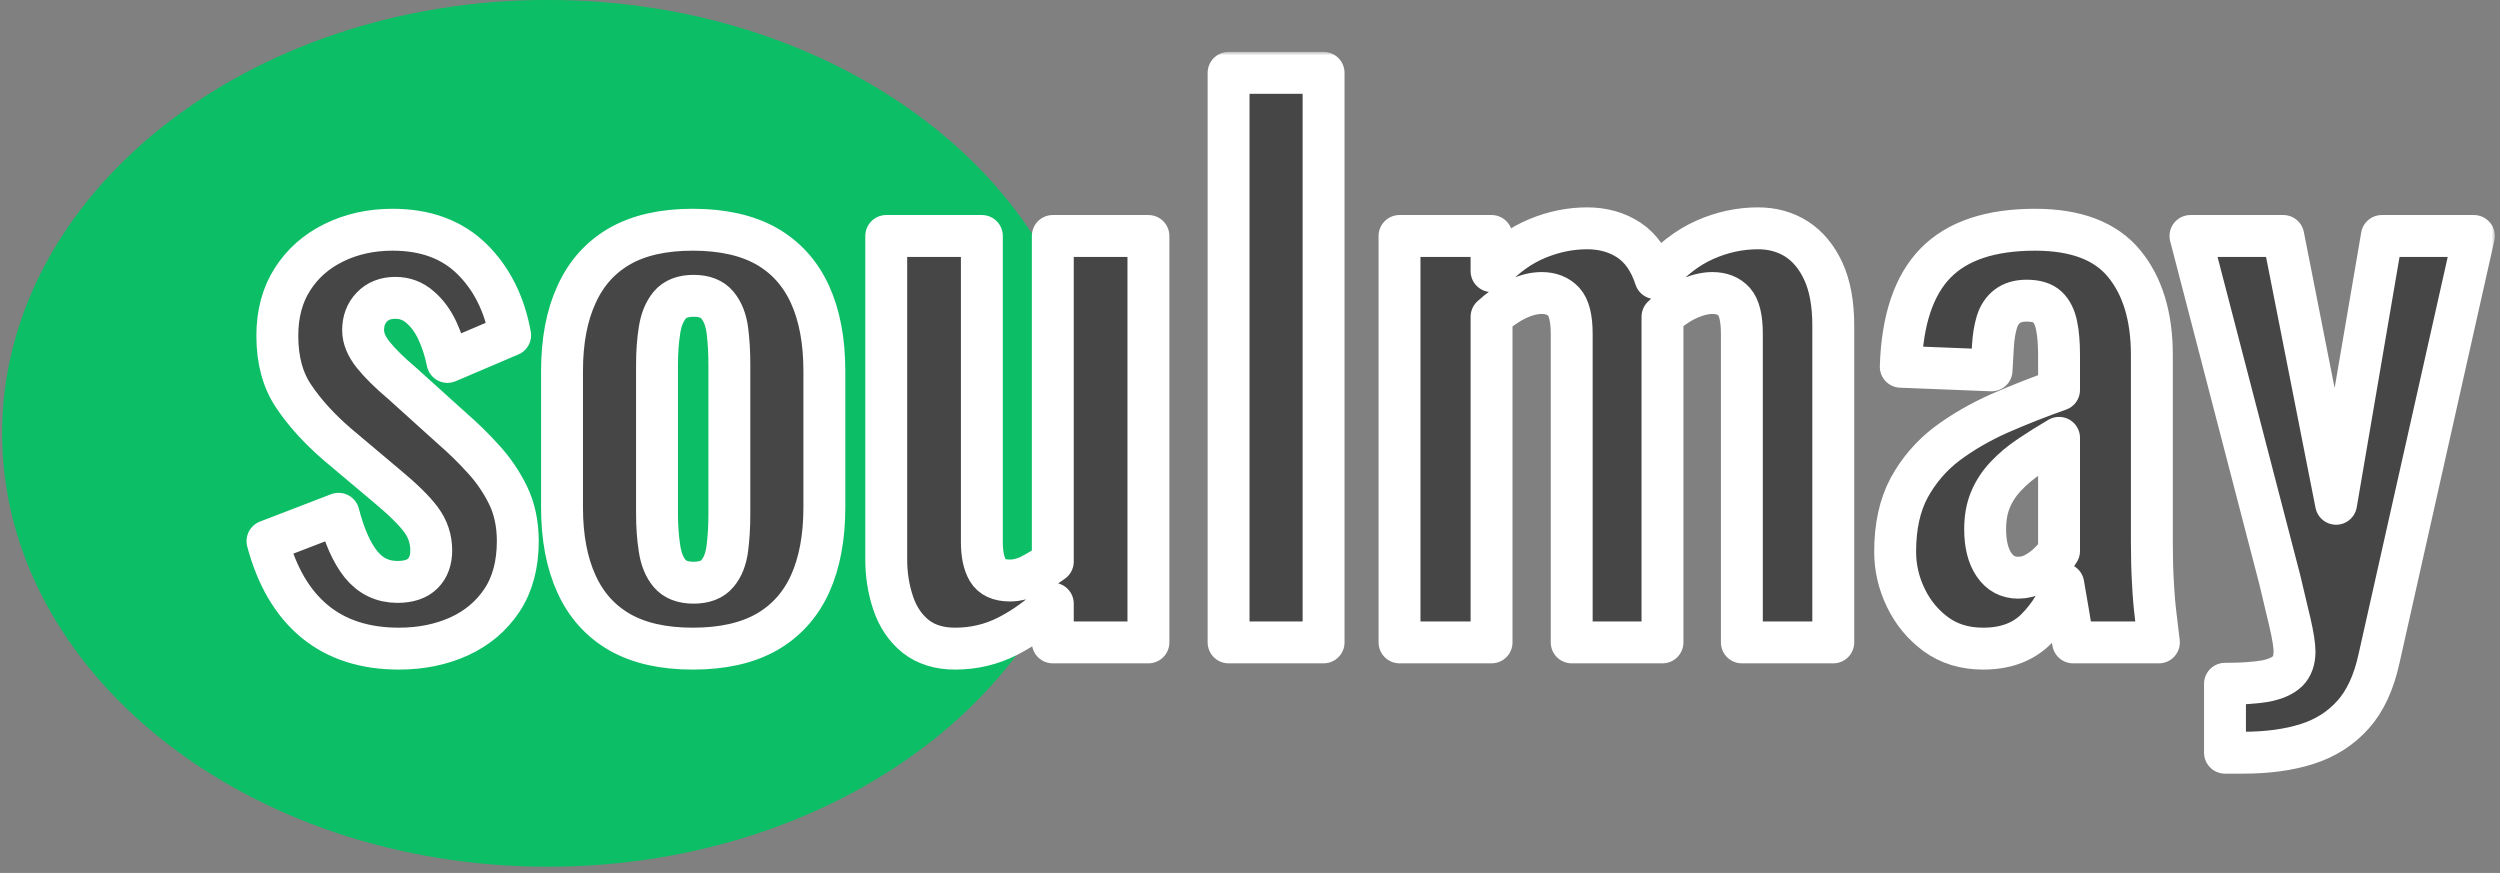
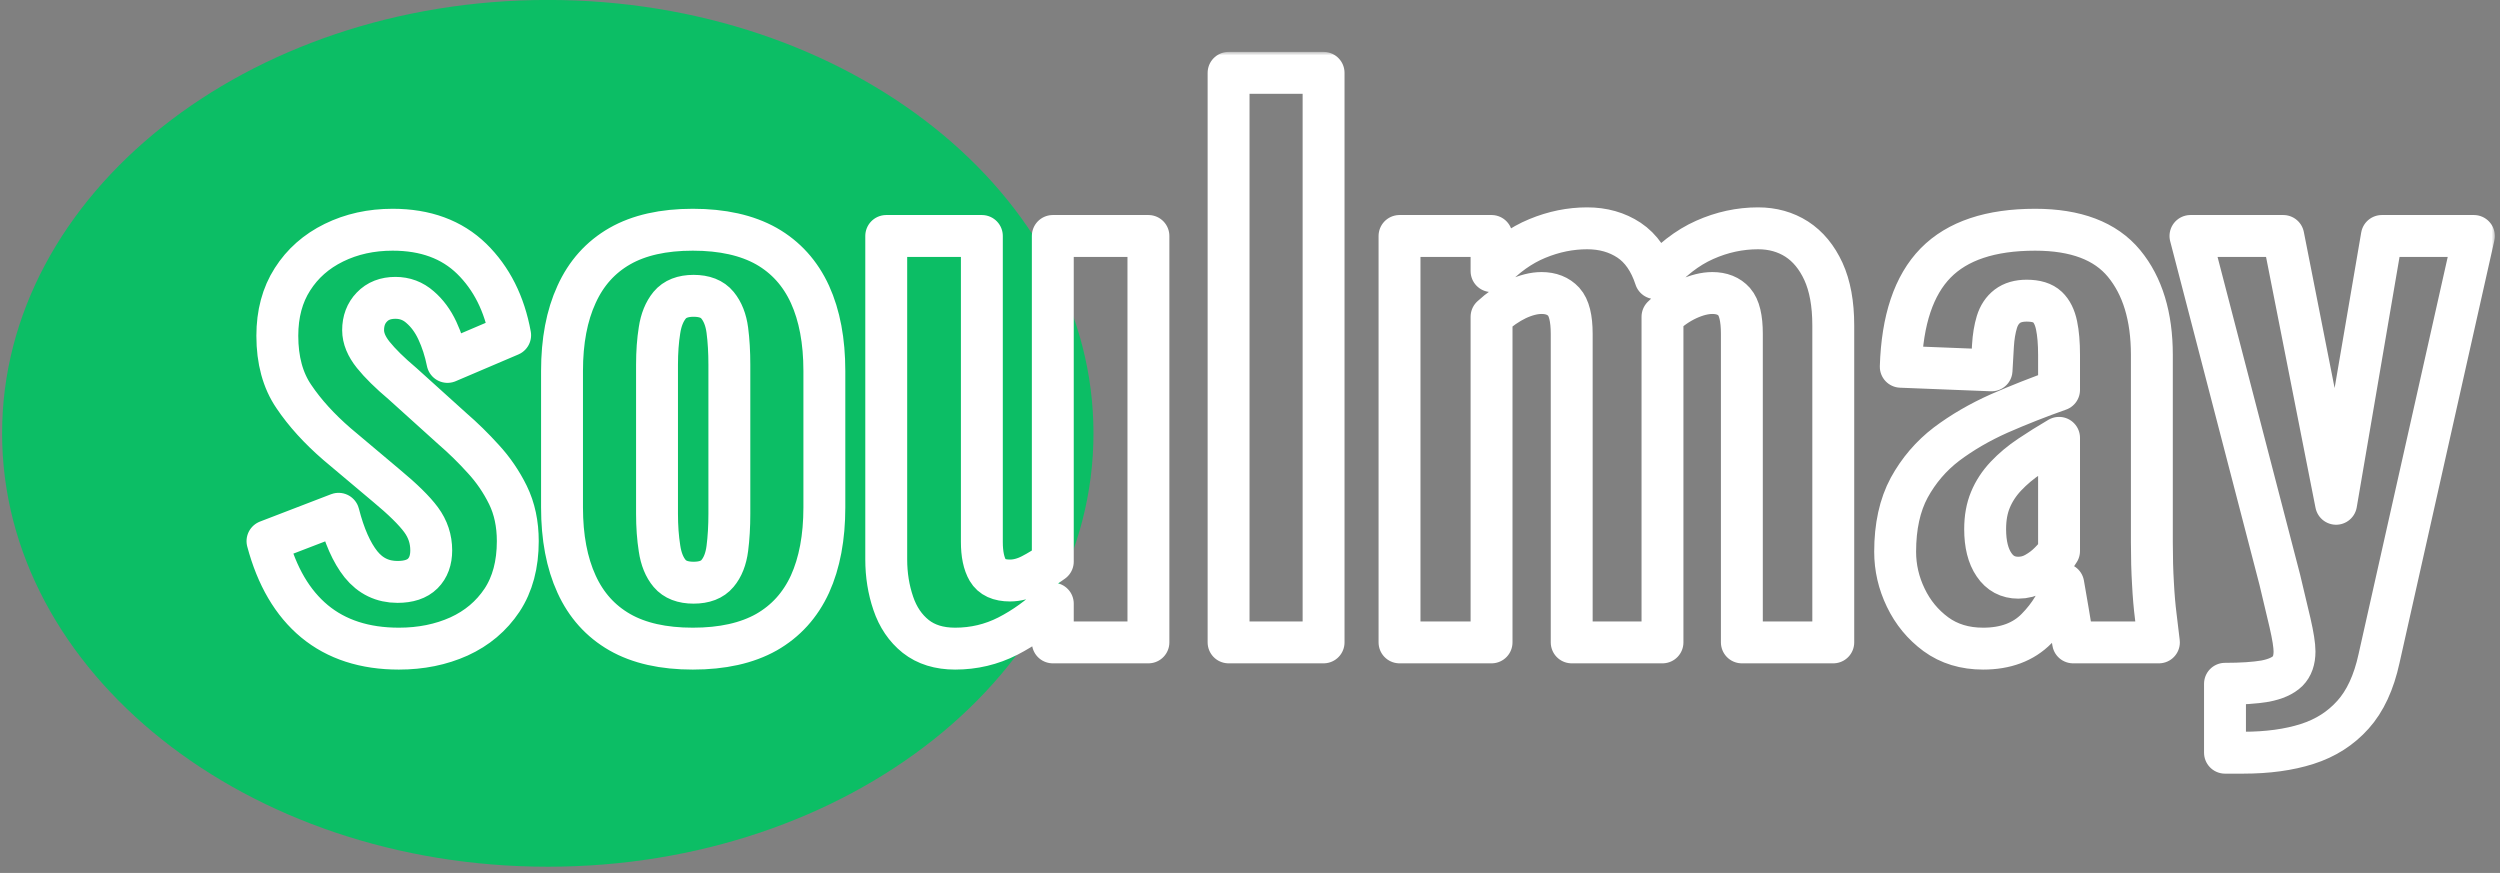
<svg xmlns="http://www.w3.org/2000/svg" width="358" height="125" viewBox="0 0 358 125" fill="none">
  <rect x="0" y="0" width="358" height="125" fill="#808080" stroke="none" />
  <path fill-rule="evenodd" clip-rule="evenodd" d="M78.443 -0.008C35.356 -0.008 0.3 27.833 0.3 62.052C0.3 96.272 35.356 124.115 78.443 124.115C121.529 124.115 156.586 96.272 156.586 62.052C156.586 27.835 121.529 -0.008 78.443 -0.008Z" fill="#0CBE65" />
  <mask id="path-2-outside-1_243_395" maskUnits="userSpaceOnUse" x="34.304" y="7.432" width="323" height="104" fill="black">
    <rect fill="white" x="34.304" y="7.432" width="323" height="104" />
-     <path d="M57.121 92.884C52.228 92.884 48.201 91.579 45.039 88.969C41.891 86.358 39.646 82.532 38.304 77.49L48.484 73.574C49.29 76.722 50.356 79.131 51.684 80.802C53.041 82.487 54.787 83.33 56.92 83.33C58.531 83.33 59.739 82.927 60.544 82.122C61.35 81.316 61.753 80.212 61.753 78.81C61.753 77.199 61.268 75.737 60.298 74.425C59.329 73.112 57.666 71.479 55.309 69.525L48.261 63.595C45.71 61.388 43.651 59.12 42.085 56.793C40.504 54.481 39.713 51.58 39.713 48.089C39.713 44.942 40.437 42.242 41.884 39.989C43.316 37.737 45.292 35.992 47.813 34.754C50.334 33.516 53.138 32.897 56.226 32.897C60.925 32.897 64.699 34.284 67.548 37.058C70.397 39.848 72.232 43.495 73.052 48L64.08 51.826C63.752 50.2 63.267 48.701 62.625 47.328C61.984 45.956 61.156 44.837 60.142 43.972C59.142 43.092 57.971 42.652 56.629 42.652C55.212 42.652 54.086 43.092 53.25 43.972C52.415 44.837 51.997 45.941 51.997 47.284C51.997 48.432 52.482 49.611 53.452 50.819C54.421 52.027 55.816 53.4 57.636 54.936L64.773 61.38C66.325 62.722 67.802 64.169 69.204 65.721C70.621 67.257 71.799 68.98 72.739 70.889C73.679 72.814 74.148 75.014 74.148 77.49C74.148 80.846 73.395 83.666 71.889 85.948C70.367 88.23 68.316 89.96 65.736 91.139C63.155 92.302 60.283 92.884 57.121 92.884ZM99.209 92.884C94.987 92.884 91.504 92.101 88.76 90.535C86 88.954 83.934 86.656 82.562 83.643C81.174 80.615 80.481 76.953 80.481 72.657V53.124C80.481 48.828 81.174 45.173 82.562 42.16C83.934 39.132 86 36.827 88.76 35.246C91.504 33.68 94.987 32.897 99.209 32.897C103.445 32.897 106.958 33.68 109.747 35.246C112.522 36.827 114.603 39.132 115.99 42.16C117.362 45.173 118.048 48.828 118.048 53.124V72.657C118.048 76.953 117.362 80.615 115.99 83.643C114.603 86.656 112.522 88.954 109.747 90.535C106.958 92.101 103.445 92.884 99.209 92.884ZM99.32 83.442C100.872 83.442 102.013 83.002 102.744 82.122C103.49 81.242 103.96 80.048 104.154 78.542C104.347 77.035 104.444 75.379 104.444 73.574V52.229C104.444 50.409 104.347 48.761 104.154 47.284C103.96 45.807 103.49 44.614 102.744 43.704C102.013 42.809 100.872 42.361 99.32 42.361C97.784 42.361 96.643 42.809 95.897 43.704C95.151 44.614 94.666 45.807 94.443 47.284C94.204 48.761 94.085 50.409 94.085 52.229V73.574C94.085 75.379 94.204 77.035 94.443 78.542C94.666 80.048 95.151 81.242 95.897 82.122C96.643 83.002 97.784 83.442 99.32 83.442ZM136.776 92.884C134.494 92.884 132.615 92.302 131.138 91.139C129.661 89.96 128.587 88.379 127.916 86.395C127.245 84.426 126.909 82.331 126.909 80.108V33.792H140.602V77.602C140.602 79.347 140.886 80.705 141.453 81.674C142.02 82.644 143.079 83.129 144.63 83.129C145.629 83.129 146.651 82.86 147.695 82.323C148.74 81.786 149.761 81.152 150.761 80.421V33.792H164.454V91.989H150.761V86.44C148.822 88.335 146.674 89.886 144.317 91.094C141.975 92.287 139.461 92.884 136.776 92.884ZM189.537 91.989H175.933V10.432H189.537V91.989ZM213.59 91.989H200.411V33.792H213.59V38.826C215.604 36.678 217.789 35.119 220.146 34.15C222.488 33.18 224.867 32.695 227.283 32.695C229.566 32.695 231.565 33.262 233.28 34.396C234.995 35.544 236.256 37.357 237.061 39.833C239.269 37.282 241.618 35.455 244.11 34.351C246.586 33.247 249.136 32.695 251.762 32.695C253.835 32.695 255.677 33.21 257.288 34.239C258.899 35.283 260.175 36.827 261.115 38.871C262.054 40.929 262.524 43.502 262.524 46.59V91.989H249.435V47.798C249.435 45.576 249.069 44.047 248.338 43.212C247.593 42.376 246.548 41.959 245.206 41.959C244.132 41.959 242.946 42.257 241.648 42.853C240.336 43.465 239.142 44.3 238.068 45.359C238.068 45.568 238.068 45.755 238.068 45.919C238.068 46.098 238.068 46.322 238.068 46.59V91.989H225.068V47.798C225.068 45.576 224.688 44.047 223.927 43.212C223.152 42.376 222.092 41.959 220.75 41.959C219.676 41.959 218.498 42.257 217.215 42.853C215.947 43.465 214.739 44.3 213.59 45.359V91.989ZM283.982 92.884C281.357 92.884 279.104 92.198 277.225 90.826C275.36 89.453 273.921 87.708 272.906 85.59C271.892 83.487 271.385 81.294 271.385 79.012C271.385 75.387 272.056 72.329 273.399 69.838C274.756 67.362 276.538 65.281 278.746 63.595C280.969 61.925 283.482 60.463 286.287 59.21C289.121 57.972 291.977 56.845 294.856 55.831V50.819C294.856 49.133 294.737 47.724 294.498 46.59C294.26 45.441 293.827 44.569 293.2 43.972C292.559 43.361 291.567 43.055 290.225 43.055C289.076 43.055 288.151 43.323 287.45 43.86C286.749 44.397 286.249 45.151 285.951 46.12C285.653 47.105 285.466 48.231 285.392 49.499L285.19 53.034L272.19 52.52C272.399 45.807 274.062 40.855 277.18 37.663C280.297 34.485 285.048 32.897 291.433 32.897C297.265 32.897 301.509 34.508 304.164 37.73C306.819 40.952 308.147 45.315 308.147 50.819V77.692C308.147 79.84 308.199 81.786 308.304 83.531C308.393 85.277 308.527 86.85 308.706 88.252C308.87 89.67 309.02 90.915 309.154 91.989H296.87C296.661 90.647 296.408 89.118 296.109 87.402C295.811 85.702 295.595 84.449 295.46 83.643C294.789 85.985 293.514 88.111 291.634 90.02C289.755 91.929 287.204 92.884 283.982 92.884ZM289.016 82.726C289.896 82.726 290.717 82.51 291.478 82.077C292.253 81.644 292.939 81.122 293.536 80.511C294.148 79.899 294.588 79.362 294.856 78.9V62.7C293.379 63.565 291.985 64.438 290.672 65.318C289.374 66.183 288.233 67.138 287.249 68.182C286.279 69.211 285.541 70.338 285.034 71.561C284.526 72.769 284.273 74.171 284.273 75.767C284.273 77.93 284.698 79.631 285.548 80.869C286.383 82.107 287.54 82.726 289.016 82.726ZM321.236 107.786H318.619V97.918C320.96 97.918 322.877 97.792 324.369 97.538C325.831 97.255 326.905 96.777 327.591 96.106C328.247 95.45 328.575 94.51 328.575 93.287C328.575 92.422 328.359 91.049 327.927 89.17C327.494 87.29 327.009 85.247 326.472 83.039L313.674 33.792H326.964L334.527 72.142L341.083 33.792H354.262L340.68 94.294C339.934 97.725 338.689 100.41 336.944 102.349C335.198 104.303 333.013 105.698 330.388 106.533C327.777 107.368 324.727 107.786 321.236 107.786Z" />
+     <path d="M57.121 92.884C52.228 92.884 48.201 91.579 45.039 88.969L48.484 73.574C49.29 76.722 50.356 79.131 51.684 80.802C53.041 82.487 54.787 83.33 56.92 83.33C58.531 83.33 59.739 82.927 60.544 82.122C61.35 81.316 61.753 80.212 61.753 78.81C61.753 77.199 61.268 75.737 60.298 74.425C59.329 73.112 57.666 71.479 55.309 69.525L48.261 63.595C45.71 61.388 43.651 59.12 42.085 56.793C40.504 54.481 39.713 51.58 39.713 48.089C39.713 44.942 40.437 42.242 41.884 39.989C43.316 37.737 45.292 35.992 47.813 34.754C50.334 33.516 53.138 32.897 56.226 32.897C60.925 32.897 64.699 34.284 67.548 37.058C70.397 39.848 72.232 43.495 73.052 48L64.08 51.826C63.752 50.2 63.267 48.701 62.625 47.328C61.984 45.956 61.156 44.837 60.142 43.972C59.142 43.092 57.971 42.652 56.629 42.652C55.212 42.652 54.086 43.092 53.25 43.972C52.415 44.837 51.997 45.941 51.997 47.284C51.997 48.432 52.482 49.611 53.452 50.819C54.421 52.027 55.816 53.4 57.636 54.936L64.773 61.38C66.325 62.722 67.802 64.169 69.204 65.721C70.621 67.257 71.799 68.98 72.739 70.889C73.679 72.814 74.148 75.014 74.148 77.49C74.148 80.846 73.395 83.666 71.889 85.948C70.367 88.23 68.316 89.96 65.736 91.139C63.155 92.302 60.283 92.884 57.121 92.884ZM99.209 92.884C94.987 92.884 91.504 92.101 88.76 90.535C86 88.954 83.934 86.656 82.562 83.643C81.174 80.615 80.481 76.953 80.481 72.657V53.124C80.481 48.828 81.174 45.173 82.562 42.16C83.934 39.132 86 36.827 88.76 35.246C91.504 33.68 94.987 32.897 99.209 32.897C103.445 32.897 106.958 33.68 109.747 35.246C112.522 36.827 114.603 39.132 115.99 42.16C117.362 45.173 118.048 48.828 118.048 53.124V72.657C118.048 76.953 117.362 80.615 115.99 83.643C114.603 86.656 112.522 88.954 109.747 90.535C106.958 92.101 103.445 92.884 99.209 92.884ZM99.32 83.442C100.872 83.442 102.013 83.002 102.744 82.122C103.49 81.242 103.96 80.048 104.154 78.542C104.347 77.035 104.444 75.379 104.444 73.574V52.229C104.444 50.409 104.347 48.761 104.154 47.284C103.96 45.807 103.49 44.614 102.744 43.704C102.013 42.809 100.872 42.361 99.32 42.361C97.784 42.361 96.643 42.809 95.897 43.704C95.151 44.614 94.666 45.807 94.443 47.284C94.204 48.761 94.085 50.409 94.085 52.229V73.574C94.085 75.379 94.204 77.035 94.443 78.542C94.666 80.048 95.151 81.242 95.897 82.122C96.643 83.002 97.784 83.442 99.32 83.442ZM136.776 92.884C134.494 92.884 132.615 92.302 131.138 91.139C129.661 89.96 128.587 88.379 127.916 86.395C127.245 84.426 126.909 82.331 126.909 80.108V33.792H140.602V77.602C140.602 79.347 140.886 80.705 141.453 81.674C142.02 82.644 143.079 83.129 144.63 83.129C145.629 83.129 146.651 82.86 147.695 82.323C148.74 81.786 149.761 81.152 150.761 80.421V33.792H164.454V91.989H150.761V86.44C148.822 88.335 146.674 89.886 144.317 91.094C141.975 92.287 139.461 92.884 136.776 92.884ZM189.537 91.989H175.933V10.432H189.537V91.989ZM213.59 91.989H200.411V33.792H213.59V38.826C215.604 36.678 217.789 35.119 220.146 34.15C222.488 33.18 224.867 32.695 227.283 32.695C229.566 32.695 231.565 33.262 233.28 34.396C234.995 35.544 236.256 37.357 237.061 39.833C239.269 37.282 241.618 35.455 244.11 34.351C246.586 33.247 249.136 32.695 251.762 32.695C253.835 32.695 255.677 33.21 257.288 34.239C258.899 35.283 260.175 36.827 261.115 38.871C262.054 40.929 262.524 43.502 262.524 46.59V91.989H249.435V47.798C249.435 45.576 249.069 44.047 248.338 43.212C247.593 42.376 246.548 41.959 245.206 41.959C244.132 41.959 242.946 42.257 241.648 42.853C240.336 43.465 239.142 44.3 238.068 45.359C238.068 45.568 238.068 45.755 238.068 45.919C238.068 46.098 238.068 46.322 238.068 46.59V91.989H225.068V47.798C225.068 45.576 224.688 44.047 223.927 43.212C223.152 42.376 222.092 41.959 220.75 41.959C219.676 41.959 218.498 42.257 217.215 42.853C215.947 43.465 214.739 44.3 213.59 45.359V91.989ZM283.982 92.884C281.357 92.884 279.104 92.198 277.225 90.826C275.36 89.453 273.921 87.708 272.906 85.59C271.892 83.487 271.385 81.294 271.385 79.012C271.385 75.387 272.056 72.329 273.399 69.838C274.756 67.362 276.538 65.281 278.746 63.595C280.969 61.925 283.482 60.463 286.287 59.21C289.121 57.972 291.977 56.845 294.856 55.831V50.819C294.856 49.133 294.737 47.724 294.498 46.59C294.26 45.441 293.827 44.569 293.2 43.972C292.559 43.361 291.567 43.055 290.225 43.055C289.076 43.055 288.151 43.323 287.45 43.86C286.749 44.397 286.249 45.151 285.951 46.12C285.653 47.105 285.466 48.231 285.392 49.499L285.19 53.034L272.19 52.52C272.399 45.807 274.062 40.855 277.18 37.663C280.297 34.485 285.048 32.897 291.433 32.897C297.265 32.897 301.509 34.508 304.164 37.73C306.819 40.952 308.147 45.315 308.147 50.819V77.692C308.147 79.84 308.199 81.786 308.304 83.531C308.393 85.277 308.527 86.85 308.706 88.252C308.87 89.67 309.02 90.915 309.154 91.989H296.87C296.661 90.647 296.408 89.118 296.109 87.402C295.811 85.702 295.595 84.449 295.46 83.643C294.789 85.985 293.514 88.111 291.634 90.02C289.755 91.929 287.204 92.884 283.982 92.884ZM289.016 82.726C289.896 82.726 290.717 82.51 291.478 82.077C292.253 81.644 292.939 81.122 293.536 80.511C294.148 79.899 294.588 79.362 294.856 78.9V62.7C293.379 63.565 291.985 64.438 290.672 65.318C289.374 66.183 288.233 67.138 287.249 68.182C286.279 69.211 285.541 70.338 285.034 71.561C284.526 72.769 284.273 74.171 284.273 75.767C284.273 77.93 284.698 79.631 285.548 80.869C286.383 82.107 287.54 82.726 289.016 82.726ZM321.236 107.786H318.619V97.918C320.96 97.918 322.877 97.792 324.369 97.538C325.831 97.255 326.905 96.777 327.591 96.106C328.247 95.45 328.575 94.51 328.575 93.287C328.575 92.422 328.359 91.049 327.927 89.17C327.494 87.29 327.009 85.247 326.472 83.039L313.674 33.792H326.964L334.527 72.142L341.083 33.792H354.262L340.68 94.294C339.934 97.725 338.689 100.41 336.944 102.349C335.198 104.303 333.013 105.698 330.388 106.533C327.777 107.368 324.727 107.786 321.236 107.786Z" />
  </mask>
-   <path d="M57.121 92.884C52.228 92.884 48.201 91.579 45.039 88.969C41.891 86.358 39.646 82.532 38.304 77.49L48.484 73.574C49.29 76.722 50.356 79.131 51.684 80.802C53.041 82.487 54.787 83.33 56.92 83.33C58.531 83.33 59.739 82.927 60.544 82.122C61.35 81.316 61.753 80.212 61.753 78.81C61.753 77.199 61.268 75.737 60.298 74.425C59.329 73.112 57.666 71.479 55.309 69.525L48.261 63.595C45.71 61.388 43.651 59.12 42.085 56.793C40.504 54.481 39.713 51.58 39.713 48.089C39.713 44.942 40.437 42.242 41.884 39.989C43.316 37.737 45.292 35.992 47.813 34.754C50.334 33.516 53.138 32.897 56.226 32.897C60.925 32.897 64.699 34.284 67.548 37.058C70.397 39.848 72.232 43.495 73.052 48L64.08 51.826C63.752 50.2 63.267 48.701 62.625 47.328C61.984 45.956 61.156 44.837 60.142 43.972C59.142 43.092 57.971 42.652 56.629 42.652C55.212 42.652 54.086 43.092 53.25 43.972C52.415 44.837 51.997 45.941 51.997 47.284C51.997 48.432 52.482 49.611 53.452 50.819C54.421 52.027 55.816 53.4 57.636 54.936L64.773 61.38C66.325 62.722 67.802 64.169 69.204 65.721C70.621 67.257 71.799 68.98 72.739 70.889C73.679 72.814 74.148 75.014 74.148 77.49C74.148 80.846 73.395 83.666 71.889 85.948C70.367 88.23 68.316 89.96 65.736 91.139C63.155 92.302 60.283 92.884 57.121 92.884ZM99.209 92.884C94.987 92.884 91.504 92.101 88.76 90.535C86 88.954 83.934 86.656 82.562 83.643C81.174 80.615 80.481 76.953 80.481 72.657V53.124C80.481 48.828 81.174 45.173 82.562 42.16C83.934 39.132 86 36.827 88.76 35.246C91.504 33.68 94.987 32.897 99.209 32.897C103.445 32.897 106.958 33.68 109.747 35.246C112.522 36.827 114.603 39.132 115.99 42.16C117.362 45.173 118.048 48.828 118.048 53.124V72.657C118.048 76.953 117.362 80.615 115.99 83.643C114.603 86.656 112.522 88.954 109.747 90.535C106.958 92.101 103.445 92.884 99.209 92.884ZM99.32 83.442C100.872 83.442 102.013 83.002 102.744 82.122C103.49 81.242 103.96 80.048 104.154 78.542C104.347 77.035 104.444 75.379 104.444 73.574V52.229C104.444 50.409 104.347 48.761 104.154 47.284C103.96 45.807 103.49 44.614 102.744 43.704C102.013 42.809 100.872 42.361 99.32 42.361C97.784 42.361 96.643 42.809 95.897 43.704C95.151 44.614 94.666 45.807 94.443 47.284C94.204 48.761 94.085 50.409 94.085 52.229V73.574C94.085 75.379 94.204 77.035 94.443 78.542C94.666 80.048 95.151 81.242 95.897 82.122C96.643 83.002 97.784 83.442 99.32 83.442ZM136.776 92.884C134.494 92.884 132.615 92.302 131.138 91.139C129.661 89.96 128.587 88.379 127.916 86.395C127.245 84.426 126.909 82.331 126.909 80.108V33.792H140.602V77.602C140.602 79.347 140.886 80.705 141.453 81.674C142.02 82.644 143.079 83.129 144.63 83.129C145.629 83.129 146.651 82.86 147.695 82.323C148.74 81.786 149.761 81.152 150.761 80.421V33.792H164.454V91.989H150.761V86.44C148.822 88.335 146.674 89.886 144.317 91.094C141.975 92.287 139.461 92.884 136.776 92.884ZM189.537 91.989H175.933V10.432H189.537V91.989ZM213.59 91.989H200.411V33.792H213.59V38.826C215.604 36.678 217.789 35.119 220.146 34.15C222.488 33.18 224.867 32.695 227.283 32.695C229.566 32.695 231.565 33.262 233.28 34.396C234.995 35.544 236.256 37.357 237.061 39.833C239.269 37.282 241.618 35.455 244.11 34.351C246.586 33.247 249.136 32.695 251.762 32.695C253.835 32.695 255.677 33.21 257.288 34.239C258.899 35.283 260.175 36.827 261.115 38.871C262.054 40.929 262.524 43.502 262.524 46.59V91.989H249.435V47.798C249.435 45.576 249.069 44.047 248.338 43.212C247.593 42.376 246.548 41.959 245.206 41.959C244.132 41.959 242.946 42.257 241.648 42.853C240.336 43.465 239.142 44.3 238.068 45.359C238.068 45.568 238.068 45.755 238.068 45.919C238.068 46.098 238.068 46.322 238.068 46.59V91.989H225.068V47.798C225.068 45.576 224.688 44.047 223.927 43.212C223.152 42.376 222.092 41.959 220.75 41.959C219.676 41.959 218.498 42.257 217.215 42.853C215.947 43.465 214.739 44.3 213.59 45.359V91.989ZM283.982 92.884C281.357 92.884 279.104 92.198 277.225 90.826C275.36 89.453 273.921 87.708 272.906 85.59C271.892 83.487 271.385 81.294 271.385 79.012C271.385 75.387 272.056 72.329 273.399 69.838C274.756 67.362 276.538 65.281 278.746 63.595C280.969 61.925 283.482 60.463 286.287 59.21C289.121 57.972 291.977 56.845 294.856 55.831V50.819C294.856 49.133 294.737 47.724 294.498 46.59C294.26 45.441 293.827 44.569 293.2 43.972C292.559 43.361 291.567 43.055 290.225 43.055C289.076 43.055 288.151 43.323 287.45 43.86C286.749 44.397 286.249 45.151 285.951 46.12C285.653 47.105 285.466 48.231 285.392 49.499L285.19 53.034L272.19 52.52C272.399 45.807 274.062 40.855 277.18 37.663C280.297 34.485 285.048 32.897 291.433 32.897C297.265 32.897 301.509 34.508 304.164 37.73C306.819 40.952 308.147 45.315 308.147 50.819V77.692C308.147 79.84 308.199 81.786 308.304 83.531C308.393 85.277 308.527 86.85 308.706 88.252C308.87 89.67 309.02 90.915 309.154 91.989H296.87C296.661 90.647 296.408 89.118 296.109 87.402C295.811 85.702 295.595 84.449 295.46 83.643C294.789 85.985 293.514 88.111 291.634 90.02C289.755 91.929 287.204 92.884 283.982 92.884ZM289.016 82.726C289.896 82.726 290.717 82.51 291.478 82.077C292.253 81.644 292.939 81.122 293.536 80.511C294.148 79.899 294.588 79.362 294.856 78.9V62.7C293.379 63.565 291.985 64.438 290.672 65.318C289.374 66.183 288.233 67.138 287.249 68.182C286.279 69.211 285.541 70.338 285.034 71.561C284.526 72.769 284.273 74.171 284.273 75.767C284.273 77.93 284.698 79.631 285.548 80.869C286.383 82.107 287.54 82.726 289.016 82.726ZM321.236 107.786H318.619V97.918C320.96 97.918 322.877 97.792 324.369 97.538C325.831 97.255 326.905 96.777 327.591 96.106C328.247 95.45 328.575 94.51 328.575 93.287C328.575 92.422 328.359 91.049 327.927 89.17C327.494 87.29 327.009 85.247 326.472 83.039L313.674 33.792H326.964L334.527 72.142L341.083 33.792H354.262L340.68 94.294C339.934 97.725 338.689 100.41 336.944 102.349C335.198 104.303 333.013 105.698 330.388 106.533C327.777 107.368 324.727 107.786 321.236 107.786Z" fill="#464646" />
  <path d="M57.121 92.884C52.228 92.884 48.201 91.579 45.039 88.969C41.891 86.358 39.646 82.532 38.304 77.49L48.484 73.574C49.29 76.722 50.356 79.131 51.684 80.802C53.041 82.487 54.787 83.33 56.92 83.33C58.531 83.33 59.739 82.927 60.544 82.122C61.35 81.316 61.753 80.212 61.753 78.81C61.753 77.199 61.268 75.737 60.298 74.425C59.329 73.112 57.666 71.479 55.309 69.525L48.261 63.595C45.71 61.388 43.651 59.12 42.085 56.793C40.504 54.481 39.713 51.58 39.713 48.089C39.713 44.942 40.437 42.242 41.884 39.989C43.316 37.737 45.292 35.992 47.813 34.754C50.334 33.516 53.138 32.897 56.226 32.897C60.925 32.897 64.699 34.284 67.548 37.058C70.397 39.848 72.232 43.495 73.052 48L64.08 51.826C63.752 50.2 63.267 48.701 62.625 47.328C61.984 45.956 61.156 44.837 60.142 43.972C59.142 43.092 57.971 42.652 56.629 42.652C55.212 42.652 54.086 43.092 53.25 43.972C52.415 44.837 51.997 45.941 51.997 47.284C51.997 48.432 52.482 49.611 53.452 50.819C54.421 52.027 55.816 53.4 57.636 54.936L64.773 61.38C66.325 62.722 67.802 64.169 69.204 65.721C70.621 67.257 71.799 68.98 72.739 70.889C73.679 72.814 74.148 75.014 74.148 77.49C74.148 80.846 73.395 83.666 71.889 85.948C70.367 88.23 68.316 89.96 65.736 91.139C63.155 92.302 60.283 92.884 57.121 92.884ZM99.209 92.884C94.987 92.884 91.504 92.101 88.76 90.535C86 88.954 83.934 86.656 82.562 83.643C81.174 80.615 80.481 76.953 80.481 72.657V53.124C80.481 48.828 81.174 45.173 82.562 42.16C83.934 39.132 86 36.827 88.76 35.246C91.504 33.68 94.987 32.897 99.209 32.897C103.445 32.897 106.958 33.68 109.747 35.246C112.522 36.827 114.603 39.132 115.99 42.16C117.362 45.173 118.048 48.828 118.048 53.124V72.657C118.048 76.953 117.362 80.615 115.99 83.643C114.603 86.656 112.522 88.954 109.747 90.535C106.958 92.101 103.445 92.884 99.209 92.884ZM99.32 83.442C100.872 83.442 102.013 83.002 102.744 82.122C103.49 81.242 103.96 80.048 104.154 78.542C104.347 77.035 104.444 75.379 104.444 73.574V52.229C104.444 50.409 104.347 48.761 104.154 47.284C103.96 45.807 103.49 44.614 102.744 43.704C102.013 42.809 100.872 42.361 99.32 42.361C97.784 42.361 96.643 42.809 95.897 43.704C95.151 44.614 94.666 45.807 94.443 47.284C94.204 48.761 94.085 50.409 94.085 52.229V73.574C94.085 75.379 94.204 77.035 94.443 78.542C94.666 80.048 95.151 81.242 95.897 82.122C96.643 83.002 97.784 83.442 99.32 83.442ZM136.776 92.884C134.494 92.884 132.615 92.302 131.138 91.139C129.661 89.96 128.587 88.379 127.916 86.395C127.245 84.426 126.909 82.331 126.909 80.108V33.792H140.602V77.602C140.602 79.347 140.886 80.705 141.453 81.674C142.02 82.644 143.079 83.129 144.63 83.129C145.629 83.129 146.651 82.86 147.695 82.323C148.74 81.786 149.761 81.152 150.761 80.421V33.792H164.454V91.989H150.761V86.44C148.822 88.335 146.674 89.886 144.317 91.094C141.975 92.287 139.461 92.884 136.776 92.884ZM189.537 91.989H175.933V10.432H189.537V91.989ZM213.59 91.989H200.411V33.792H213.59V38.826C215.604 36.678 217.789 35.119 220.146 34.15C222.488 33.18 224.867 32.695 227.283 32.695C229.566 32.695 231.565 33.262 233.28 34.396C234.995 35.544 236.256 37.357 237.061 39.833C239.269 37.282 241.618 35.455 244.11 34.351C246.586 33.247 249.136 32.695 251.762 32.695C253.835 32.695 255.677 33.21 257.288 34.239C258.899 35.283 260.175 36.827 261.115 38.871C262.054 40.929 262.524 43.502 262.524 46.59V91.989H249.435V47.798C249.435 45.576 249.069 44.047 248.338 43.212C247.593 42.376 246.548 41.959 245.206 41.959C244.132 41.959 242.946 42.257 241.648 42.853C240.336 43.465 239.142 44.3 238.068 45.359C238.068 45.568 238.068 45.755 238.068 45.919C238.068 46.098 238.068 46.322 238.068 46.59V91.989H225.068V47.798C225.068 45.576 224.688 44.047 223.927 43.212C223.152 42.376 222.092 41.959 220.75 41.959C219.676 41.959 218.498 42.257 217.215 42.853C215.947 43.465 214.739 44.3 213.59 45.359V91.989ZM283.982 92.884C281.357 92.884 279.104 92.198 277.225 90.826C275.36 89.453 273.921 87.708 272.906 85.59C271.892 83.487 271.385 81.294 271.385 79.012C271.385 75.387 272.056 72.329 273.399 69.838C274.756 67.362 276.538 65.281 278.746 63.595C280.969 61.925 283.482 60.463 286.287 59.21C289.121 57.972 291.977 56.845 294.856 55.831V50.819C294.856 49.133 294.737 47.724 294.498 46.59C294.26 45.441 293.827 44.569 293.2 43.972C292.559 43.361 291.567 43.055 290.225 43.055C289.076 43.055 288.151 43.323 287.45 43.86C286.749 44.397 286.249 45.151 285.951 46.12C285.653 47.105 285.466 48.231 285.392 49.499L285.19 53.034L272.19 52.52C272.399 45.807 274.062 40.855 277.18 37.663C280.297 34.485 285.048 32.897 291.433 32.897C297.265 32.897 301.509 34.508 304.164 37.73C306.819 40.952 308.147 45.315 308.147 50.819V77.692C308.147 79.84 308.199 81.786 308.304 83.531C308.393 85.277 308.527 86.85 308.706 88.252C308.87 89.67 309.02 90.915 309.154 91.989H296.87C296.661 90.647 296.408 89.118 296.109 87.402C295.811 85.702 295.595 84.449 295.46 83.643C294.789 85.985 293.514 88.111 291.634 90.02C289.755 91.929 287.204 92.884 283.982 92.884ZM289.016 82.726C289.896 82.726 290.717 82.51 291.478 82.077C292.253 81.644 292.939 81.122 293.536 80.511C294.148 79.899 294.588 79.362 294.856 78.9V62.7C293.379 63.565 291.985 64.438 290.672 65.318C289.374 66.183 288.233 67.138 287.249 68.182C286.279 69.211 285.541 70.338 285.034 71.561C284.526 72.769 284.273 74.171 284.273 75.767C284.273 77.93 284.698 79.631 285.548 80.869C286.383 82.107 287.54 82.726 289.016 82.726ZM321.236 107.786H318.619V97.918C320.96 97.918 322.877 97.792 324.369 97.538C325.831 97.255 326.905 96.777 327.591 96.106C328.247 95.45 328.575 94.51 328.575 93.287C328.575 92.422 328.359 91.049 327.927 89.17C327.494 87.29 327.009 85.247 326.472 83.039L313.674 33.792H326.964L334.527 72.142L341.083 33.792H354.262L340.68 94.294C339.934 97.725 338.689 100.41 336.944 102.349C335.198 104.303 333.013 105.698 330.388 106.533C327.777 107.368 324.727 107.786 321.236 107.786Z" stroke="white" stroke-width="6" stroke-linejoin="round" mask="url(#path-2-outside-1_243_395)" />
</svg>